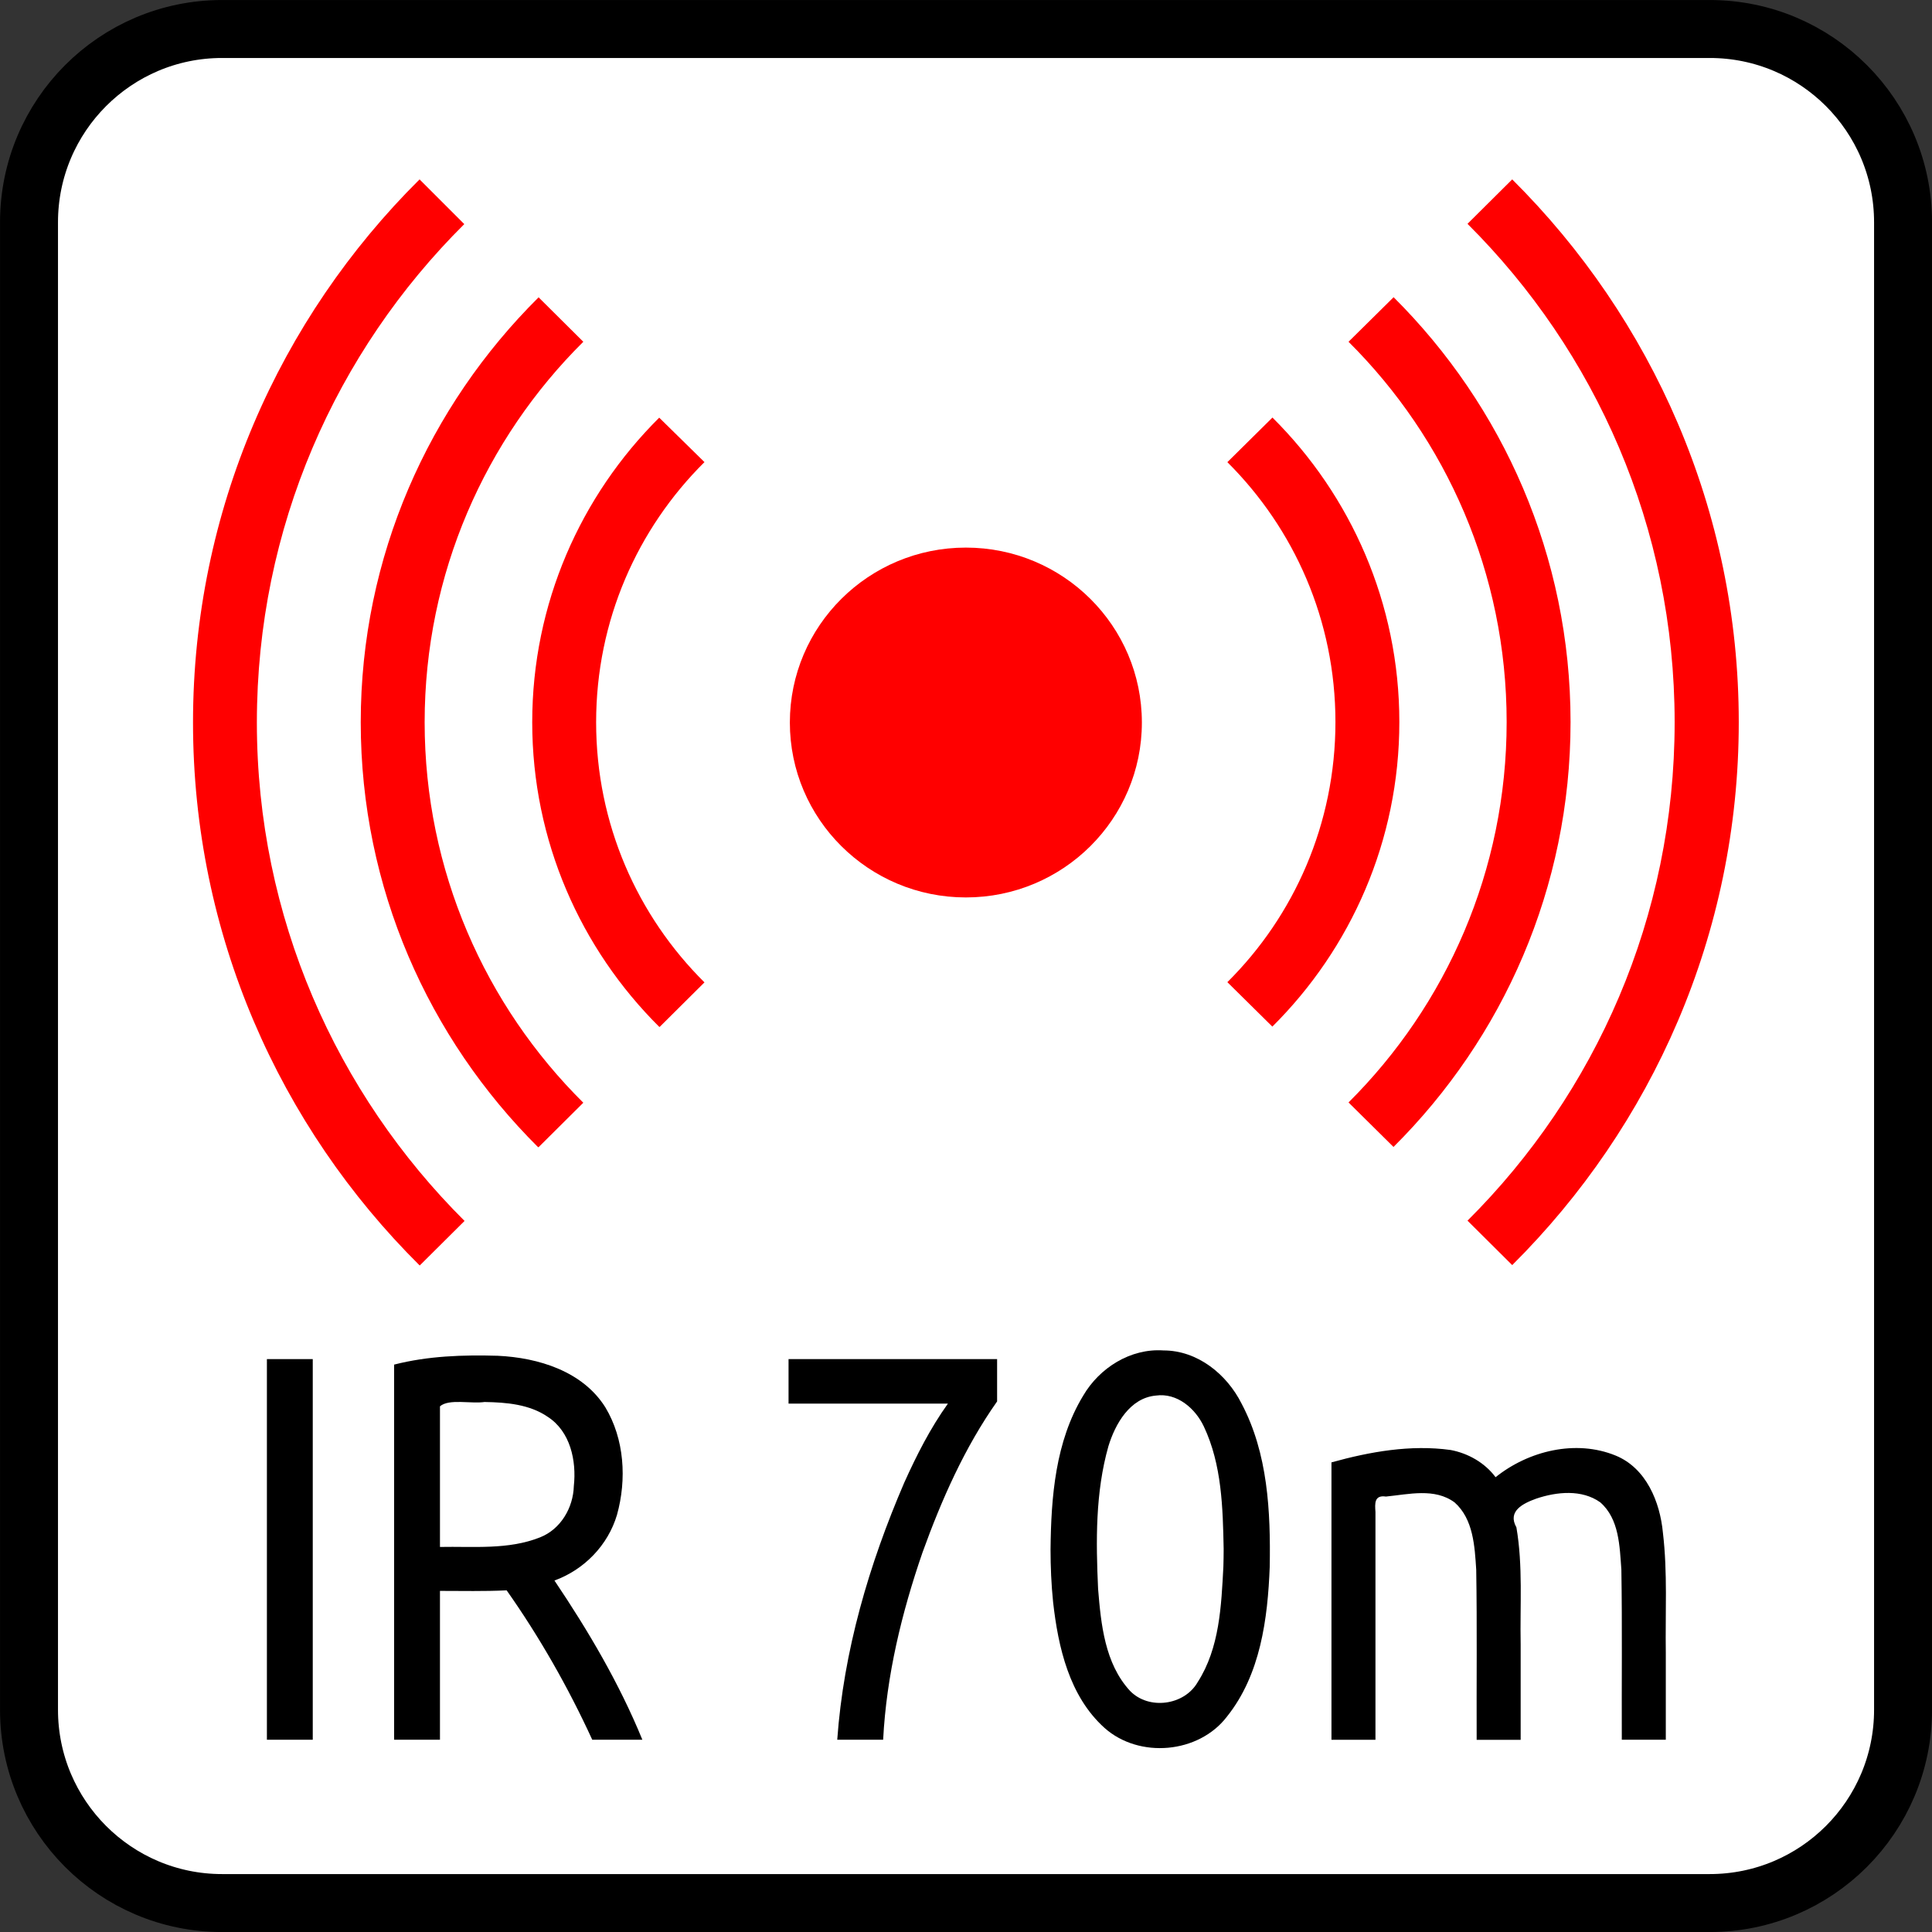
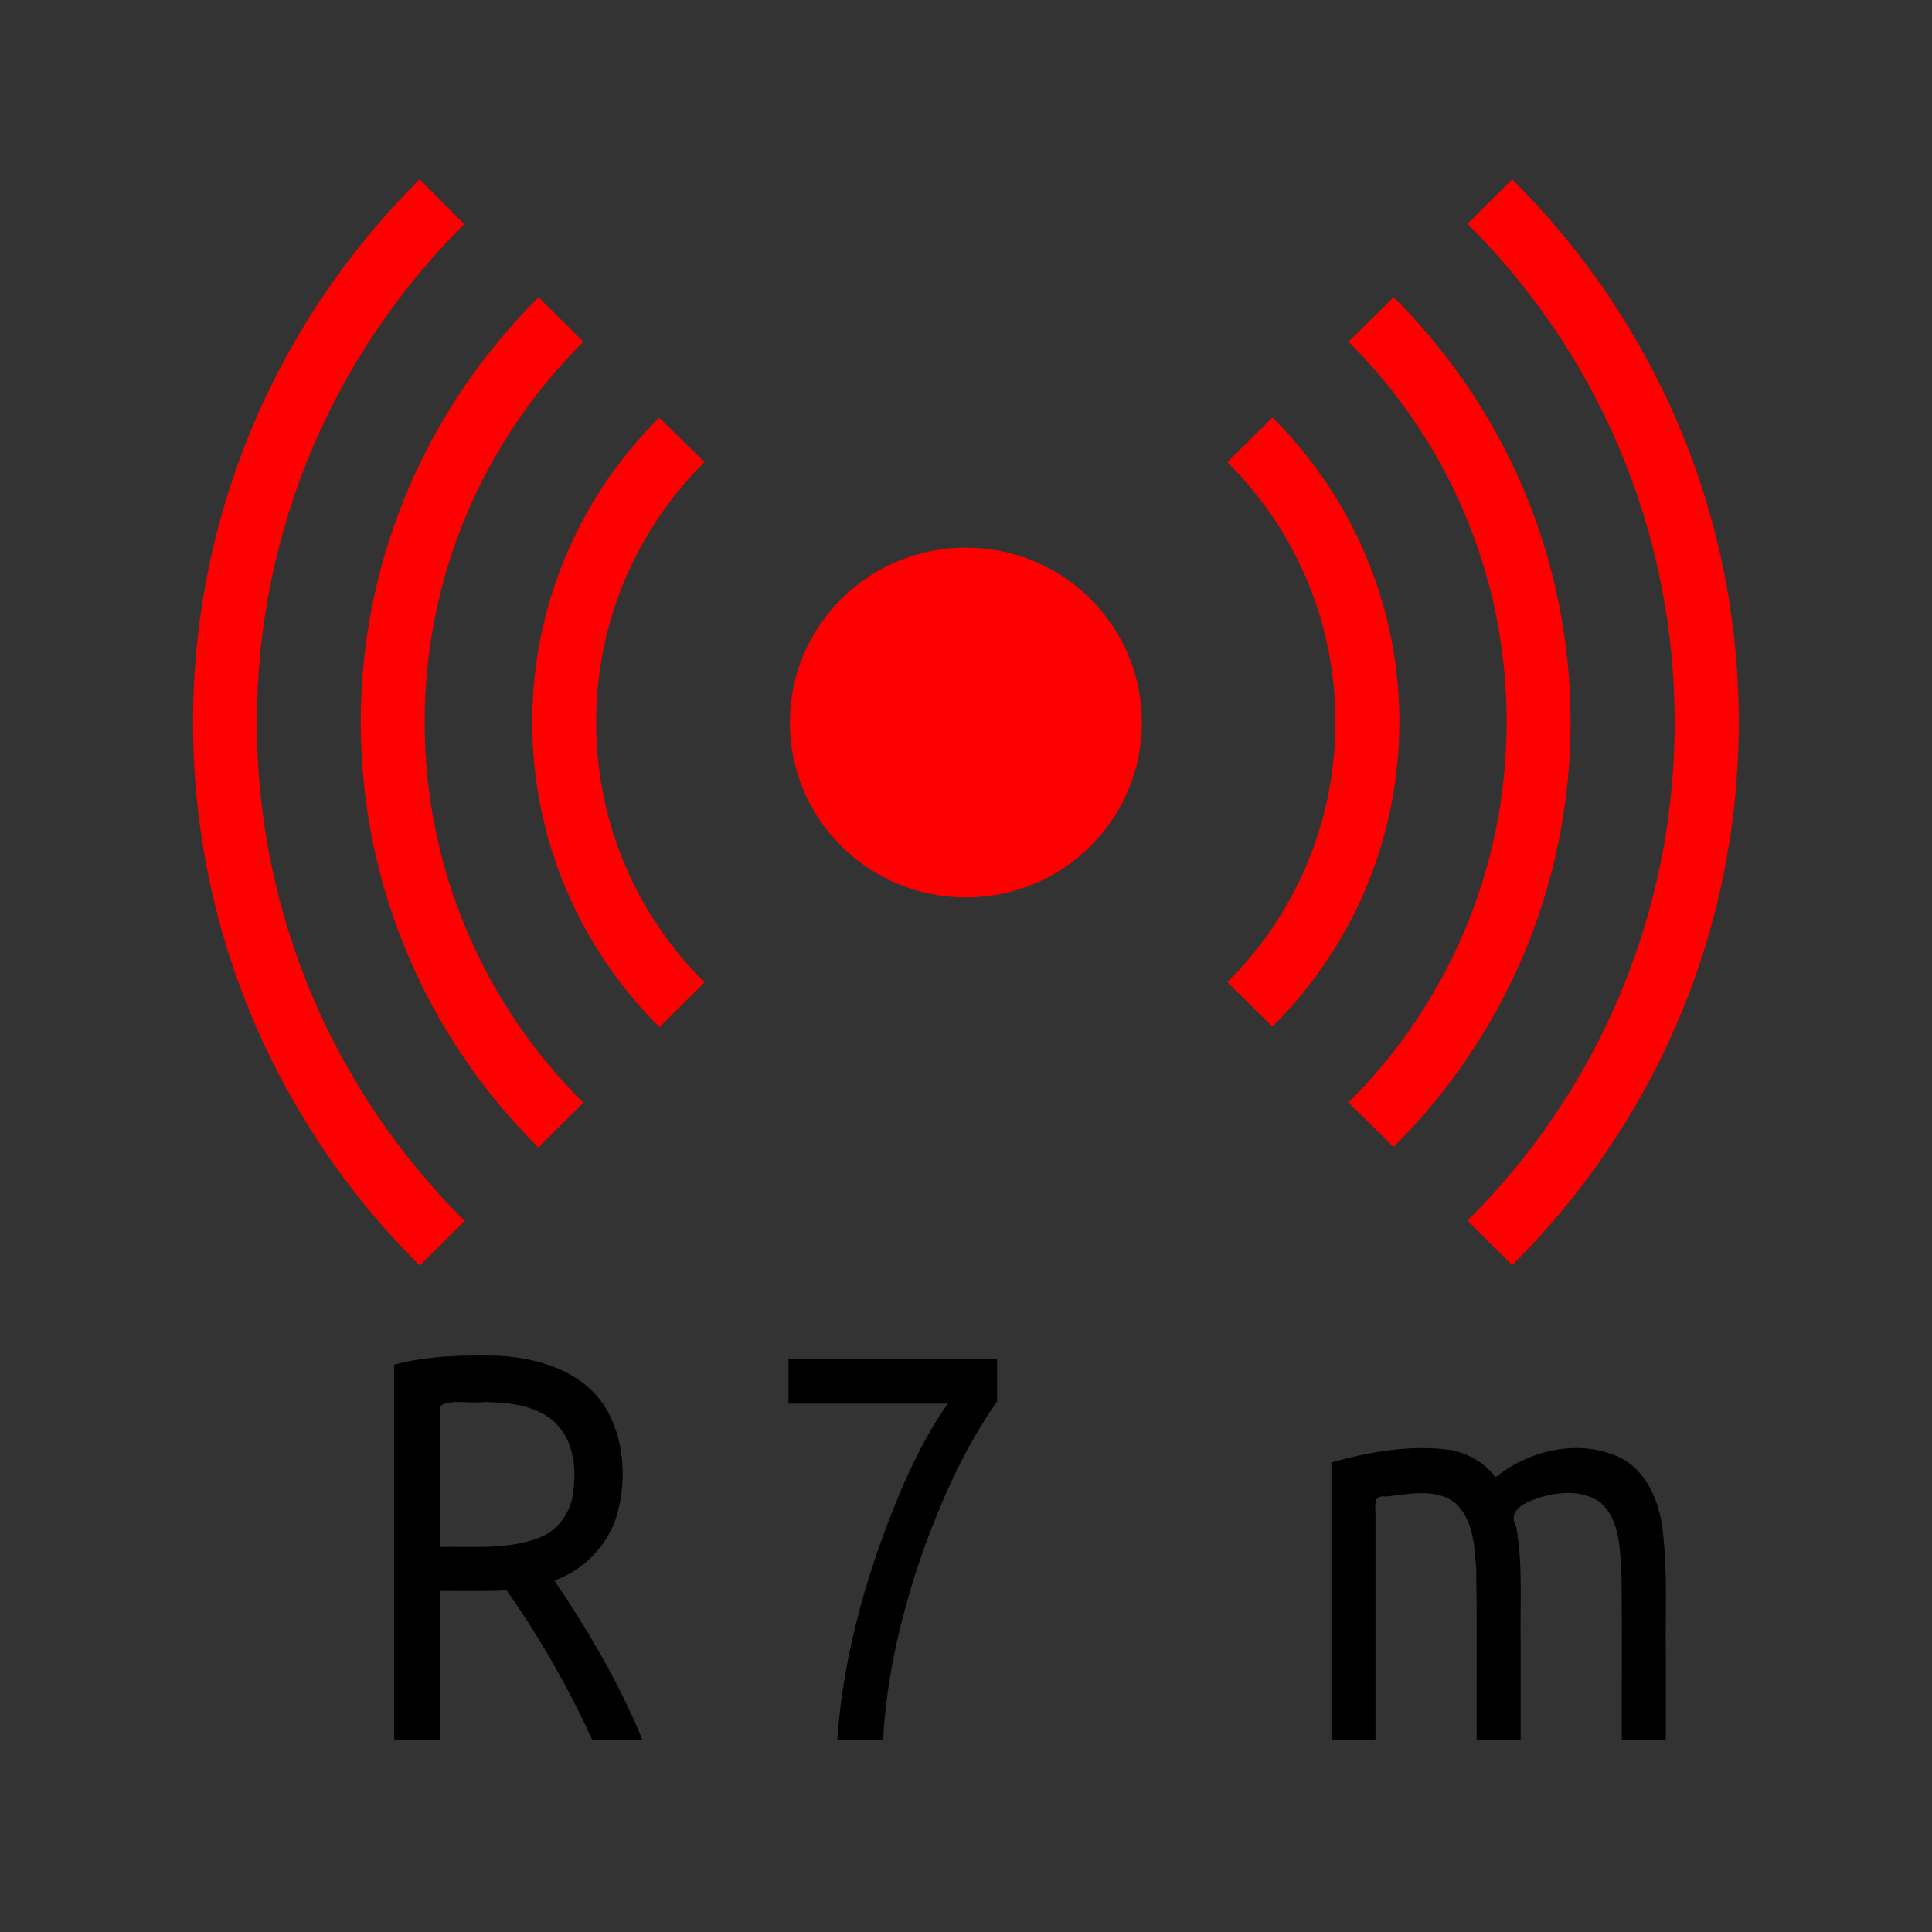
<svg xmlns="http://www.w3.org/2000/svg" version="1.1" id="svg13894" viewBox="0 0 35.433 35.433" height="10mm" width="10mm">
  <rect x="0" y="0" width="35.433" height="35.433" fill="#333333" stroke="none" />
  <defs id="defs13896">
    <clipPath id="clip103">
-       <path id="path313" d="m 370.387,178 24.016,0 0,14 -24.016,0 z m 0,0" />
-     </clipPath>
+       </clipPath>
    <clipPath id="clip102">
-       <path id="path310" d="m 371,172.914 23.402,0 0,22.676 -23.402,0 z m 0,0" />
-     </clipPath>
+       </clipPath>
  </defs>
  <g transform="translate(0,-1016.929)" id="layer1">
-     <path style="fill:#ffffff;stroke:#000000;stroke-width:1.063;stroke-linecap:butt;stroke-linejoin:miter;stroke-miterlimit:4;stroke-opacity:1" d="m 4.072,1017.461 27.285,0 c 1.958,0 3.545,1.587 3.545,3.545 l 0,27.28 c 0,1.958 -1.587,3.545 -3.545,3.545 l -27.285,0 c -1.953,0 -3.54,-1.587 -3.54,-3.545 l 0,-27.28 c 0,-1.958 1.587,-3.545 3.54,-3.545 z m 0,0" id="path1241" />
    <path style="fill:#ff0000;fill-opacity:1;fill-rule:evenodd;stroke:none" d="m 7.695,1020.219 c -2.568,2.549 -4.155,6.074 -4.155,9.961 0,3.887 1.587,7.407 4.155,9.956 h 0.005 l 0.82,-0.815 c -2.349,-2.339 -3.809,-5.571 -3.809,-9.141 0,-3.574 1.45,-6.802 3.804,-9.141 z m 20.039,0 -0.82,0.815 c 2.349,2.339 3.799,5.566 3.799,9.141 0,3.574 -1.45,6.802 -3.799,9.141 l 0.82,0.815 c 2.563,-2.549 4.155,-6.069 4.155,-9.956 0,-3.887 -1.592,-7.407 -4.155,-9.956 z m -17.856,2.163 c -2.012,1.997 -3.262,4.751 -3.262,7.793 0,3.042 1.245,5.796 3.252,7.793 h 0.01 l 0.82,-0.815 c -1.797,-1.782 -2.91,-4.253 -2.91,-6.978 0,-2.725 1.113,-5.195 2.91,-6.978 z m 15.679,0 -0.825,0.815 c 0,0 0,0 0,0 1.792,1.782 2.9,4.248 2.9,6.973 0,2.725 -1.108,5.195 -2.9,6.978 l 0.825,0.816 c 2.007,-1.997 3.247,-4.751 3.247,-7.793 0,-3.042 -1.24,-5.796 -3.247,-7.793 z m -13.467,2.207 c -1.44,1.431 -2.329,3.408 -2.329,5.586 0,2.178 0.889,4.155 2.329,5.586 h 0.01 l 0.82,-0.815 c -1.23,-1.221 -1.987,-2.905 -1.987,-4.771 0,-1.865 0.757,-3.55 1.987,-4.771 z m 11.245,0 -0.825,0.816 c 0,0 0,0 0,0 1.226,1.221 1.982,2.9 1.982,4.766 0,1.865 -0.757,3.555 -1.982,4.771 l 0.825,0.815 c 1.44,-1.431 2.329,-3.408 2.329,-5.586 0,-2.178 -0.889,-4.155 -2.329,-5.586 z m 0,0" id="path1179" />
    <path style="fill:#ff0000;fill-opacity:1;fill-rule:evenodd;stroke:none" d="m 20.942,1030.18 c 0,1.772 -1.445,3.208 -3.228,3.208 -1.782,0 -3.228,-1.436 -3.228,-3.208 0,-1.772 1.445,-3.208 3.228,-3.208 1.782,0 3.228,1.435 3.228,3.208 z m 0,0" id="path1181" />
-     <path d="m 4.895,1041.855 h 0.841 v 6.981 H 4.895 Z" style="font-style:normal;font-variant:normal;font-weight:normal;font-stretch:normal;font-size:9.348px;line-height:1.25;font-family:Ubuntu;-inkscape-font-specification:Ubuntu;text-align:center;letter-spacing:0px;word-spacing:0px;text-anchor:middle;fill:#000000;fill-opacity:1;stroke:none;stroke-width:0.252" id="path840" />
    <path id="path842" d="m 10.168,1045.915 c 0.622,0.924 1.191,1.889 1.613,2.921 -0.306,0 -0.613,0 -0.919,0 -0.44,-0.958 -0.963,-1.878 -1.57,-2.74 -0.407,0.02 -0.815,0.01 -1.223,0.01 0,0.91 0,1.82 0,2.73 -0.28,0 -0.561,0 -0.841,0 0,-2.293 0,-4.587 0,-6.88 0.619,-0.159 1.267,-0.181 1.903,-0.162 0.743,0.035 1.555,0.283 1.971,0.945 0.351,0.584 0.394,1.323 0.214,1.971 -0.165,0.559 -0.602,1.007 -1.147,1.206 z m -1.275,-3.274 c -0.251,0.038 -0.659,-0.064 -0.824,0.08 0,0.86 0,1.719 0,2.579 0.614,-0.012 1.254,0.056 1.836,-0.176 0.379,-0.15 0.608,-0.543 0.619,-0.941 0.051,-0.463 -0.063,-1 -0.478,-1.269 -0.334,-0.23 -0.761,-0.266 -1.154,-0.272 z" style="font-style:normal;font-variant:normal;font-weight:normal;font-stretch:normal;font-size:9.348px;line-height:1.25;font-family:Ubuntu;-inkscape-font-specification:Ubuntu;text-align:center;letter-spacing:0px;word-spacing:0px;text-anchor:middle;fill:#000000;fill-opacity:1;stroke:none;stroke-width:0.252" />
    <path id="path844" d="m 15.355,1048.837 c 0.116,-1.629 0.584,-3.219 1.228,-4.714 0.227,-0.504 0.479,-1.001 0.802,-1.452 -0.974,0 -1.949,0 -2.923,0 0,-0.272 0,-0.544 0,-0.816 1.275,0 2.55,0 3.825,0 0,0.259 0,0.517 0,0.776 -0.595,0.844 -1.017,1.799 -1.367,2.767 -0.383,1.109 -0.663,2.263 -0.723,3.438 -0.28,0 -0.561,0 -0.841,0 z" style="font-style:normal;font-variant:normal;font-weight:normal;font-stretch:normal;font-size:9.348px;line-height:1.25;font-family:Ubuntu;-inkscape-font-specification:Ubuntu;text-align:center;letter-spacing:0px;word-spacing:0px;text-anchor:middle;fill:#000000;fill-opacity:1;stroke:none;stroke-width:0.252" />
-     <path id="path846" d="m 19.267,1045.341 c 0.01,-0.959 0.089,-1.975 0.598,-2.814 0.299,-0.512 0.869,-0.872 1.473,-0.831 0.625,-0 1.162,0.436 1.433,0.976 0.483,0.913 0.533,1.98 0.516,2.992 -0.037,0.953 -0.169,1.978 -0.784,2.747 -0.518,0.68 -1.611,0.775 -2.246,0.208 -0.646,-0.581 -0.85,-1.478 -0.943,-2.307 -0.033,-0.322 -0.047,-0.646 -0.047,-0.97 z m 3.175,0 c -0.015,-0.759 -0.033,-1.55 -0.363,-2.249 -0.157,-0.333 -0.491,-0.623 -0.881,-0.568 -0.475,0.043 -0.745,0.52 -0.87,0.93 -0.24,0.848 -0.229,1.742 -0.189,2.614 0.053,0.648 0.123,1.37 0.585,1.871 0.343,0.356 0.997,0.269 1.242,-0.16 0.402,-0.626 0.433,-1.399 0.471,-2.121 0.003,-0.106 0.005,-0.212 0.005,-0.318 z" style="font-style:normal;font-variant:normal;font-weight:normal;font-stretch:normal;font-size:9.348px;line-height:1.25;font-family:Ubuntu;-inkscape-font-specification:Ubuntu;text-align:center;letter-spacing:0px;word-spacing:0px;text-anchor:middle;fill:#000000;fill-opacity:1;stroke:none;stroke-width:0.252" />
    <path id="path848" d="m 24.419,1043.749 c 0.707,-0.196 1.452,-0.329 2.186,-0.227 0.322,0.061 0.627,0.234 0.824,0.499 0.604,-0.484 1.471,-0.697 2.204,-0.396 0.559,0.23 0.812,0.849 0.865,1.414 0.087,0.732 0.042,1.47 0.053,2.206 0,0.53 0,1.06 0,1.591 -0.269,0 -0.538,0 -0.807,0 -0.004,-1.04 0.009,-2.081 -0.008,-3.12 -0.032,-0.427 -0.038,-0.929 -0.387,-1.234 -0.339,-0.242 -0.8,-0.194 -1.174,-0.068 -0.249,0.09 -0.531,0.231 -0.364,0.527 0.122,0.708 0.064,1.428 0.078,2.143 0,0.585 0,1.169 0,1.754 -0.269,0 -0.538,0 -0.807,0 -0.004,-1.04 0.009,-2.081 -0.008,-3.12 -0.028,-0.429 -0.052,-0.928 -0.396,-1.234 -0.366,-0.271 -0.843,-0.149 -1.26,-0.108 -0.216,-0.032 -0.203,0.129 -0.192,0.283 0,1.393 0,2.785 0,4.178 -0.269,0 -0.538,0 -0.807,0 2e-6,-1.695 4e-6,-3.39 6e-6,-5.086 z" style="font-style:normal;font-variant:normal;font-weight:normal;font-stretch:normal;font-size:9.348px;line-height:1.25;font-family:Ubuntu;-inkscape-font-specification:Ubuntu;text-align:center;letter-spacing:0px;word-spacing:0px;text-anchor:middle;fill:#000000;fill-opacity:1;stroke:none;stroke-width:0.252" />
  </g>
</svg>